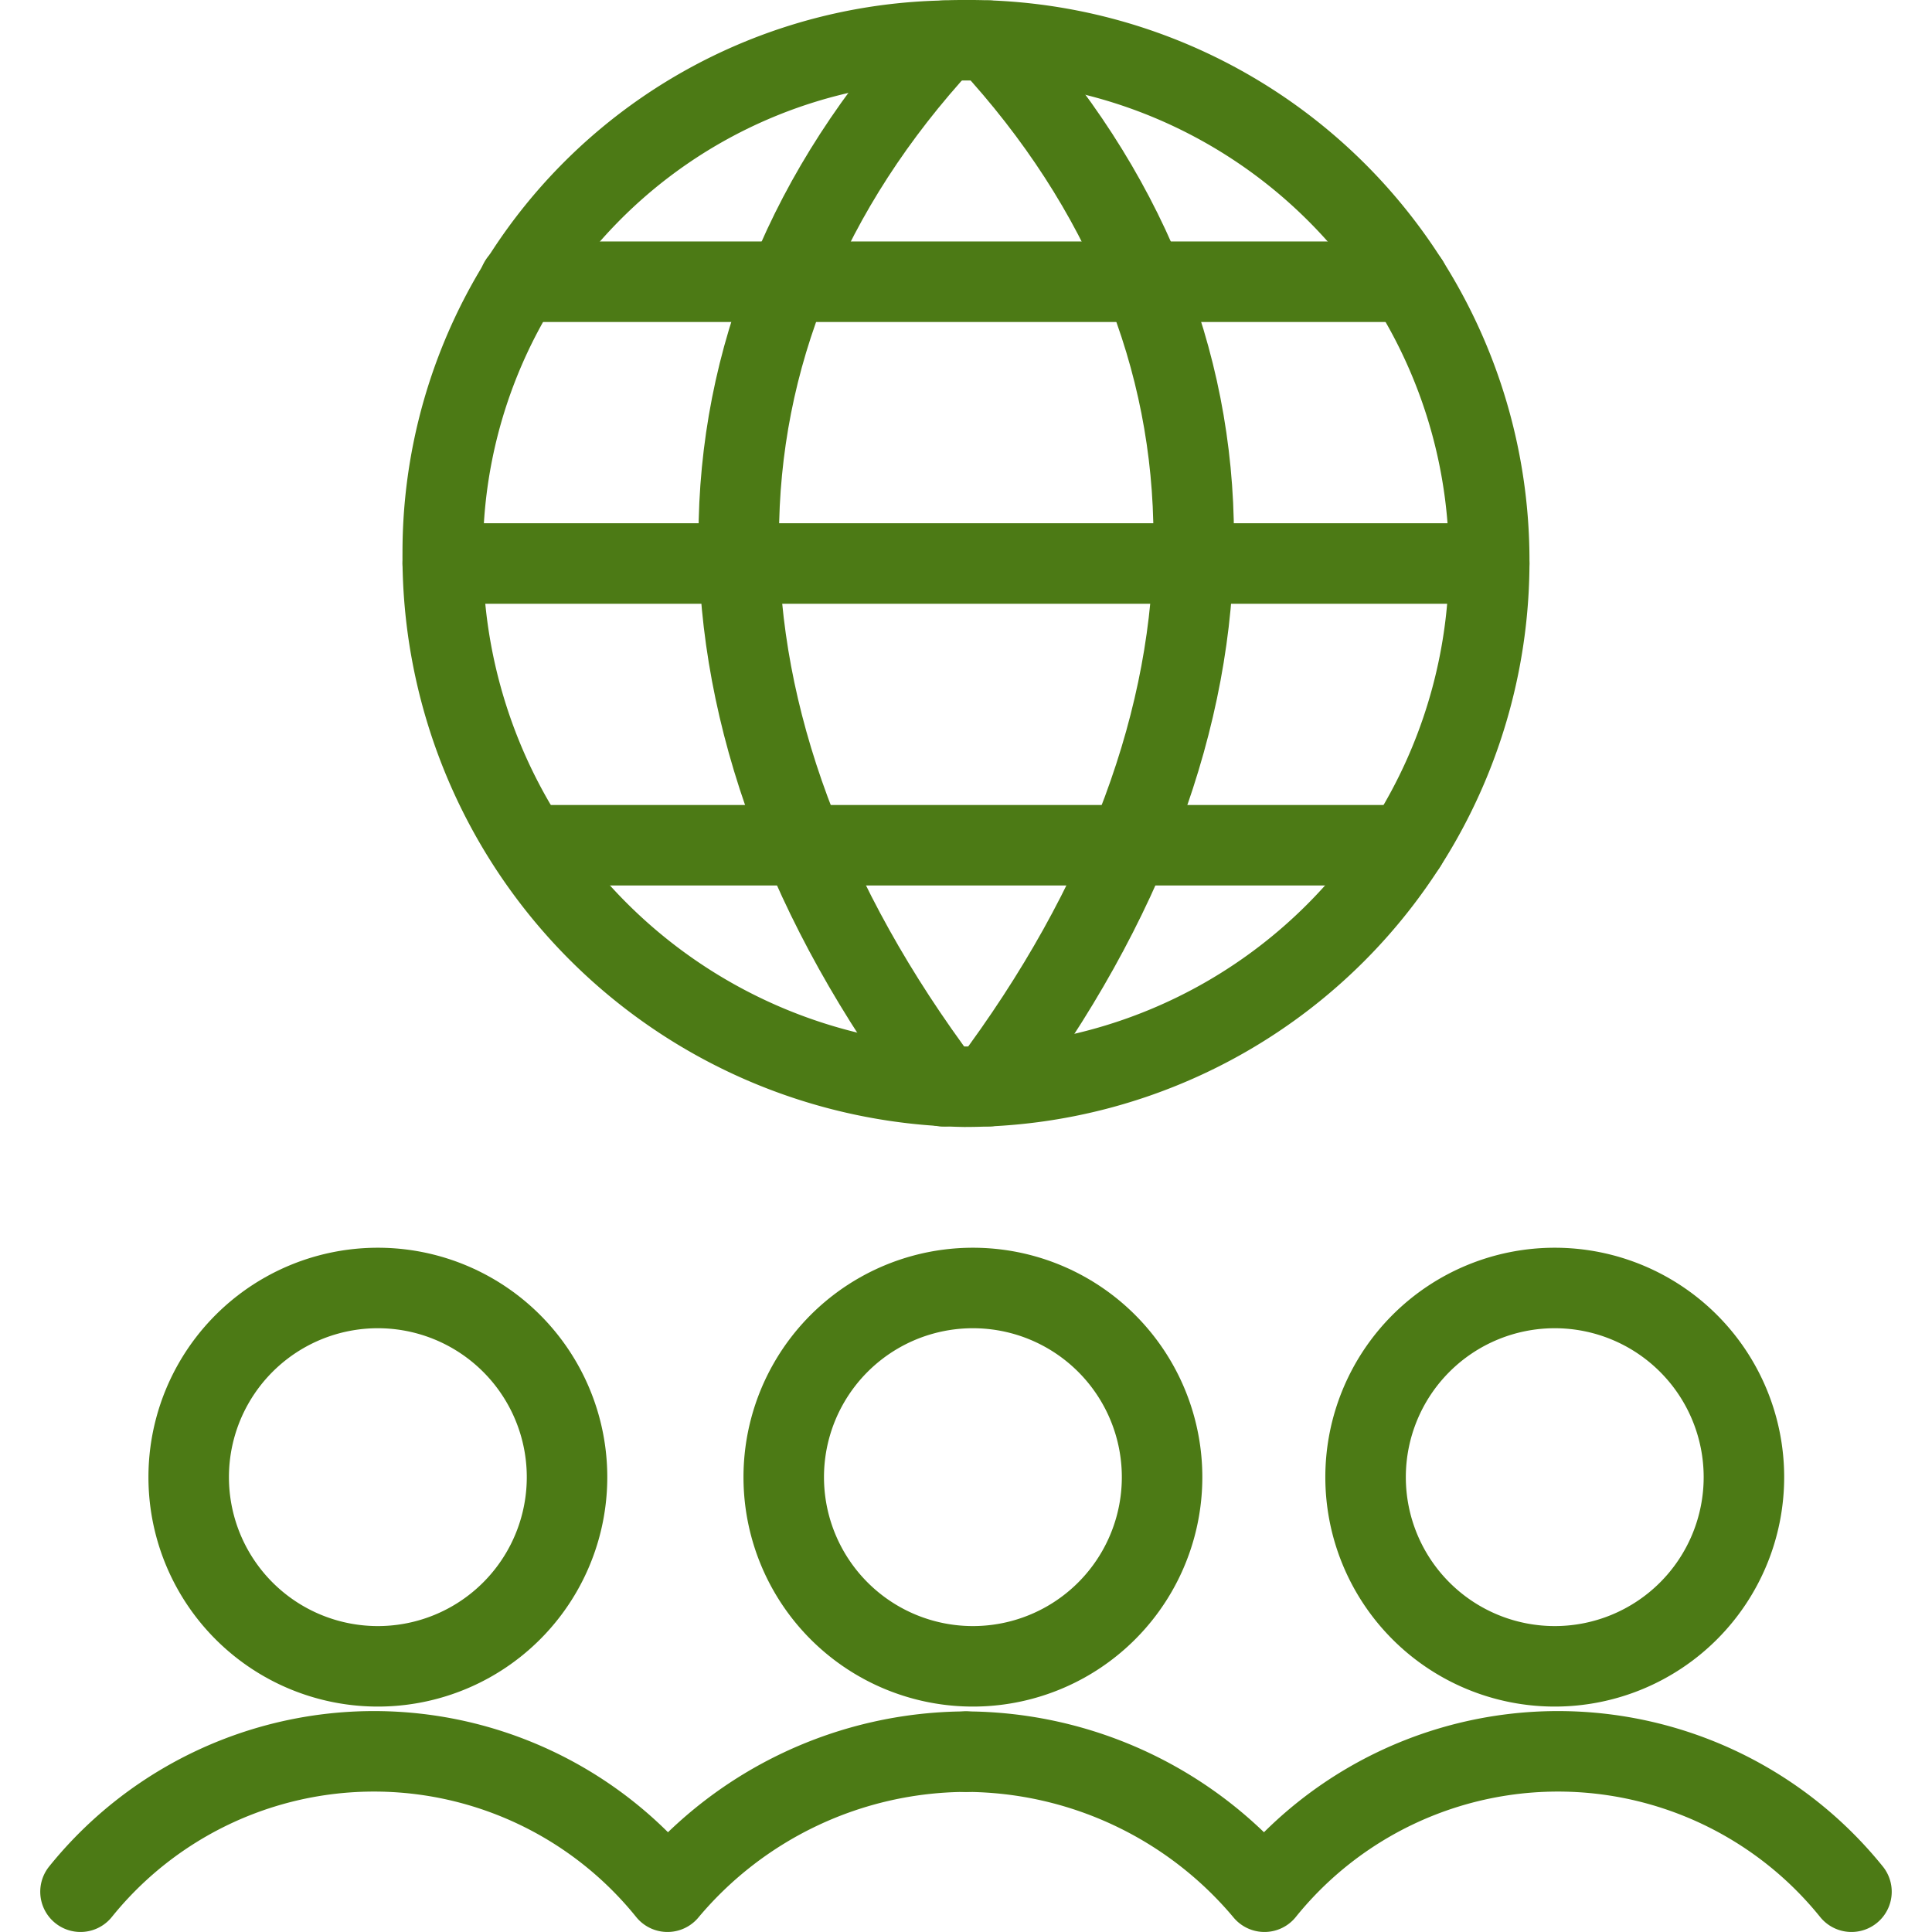
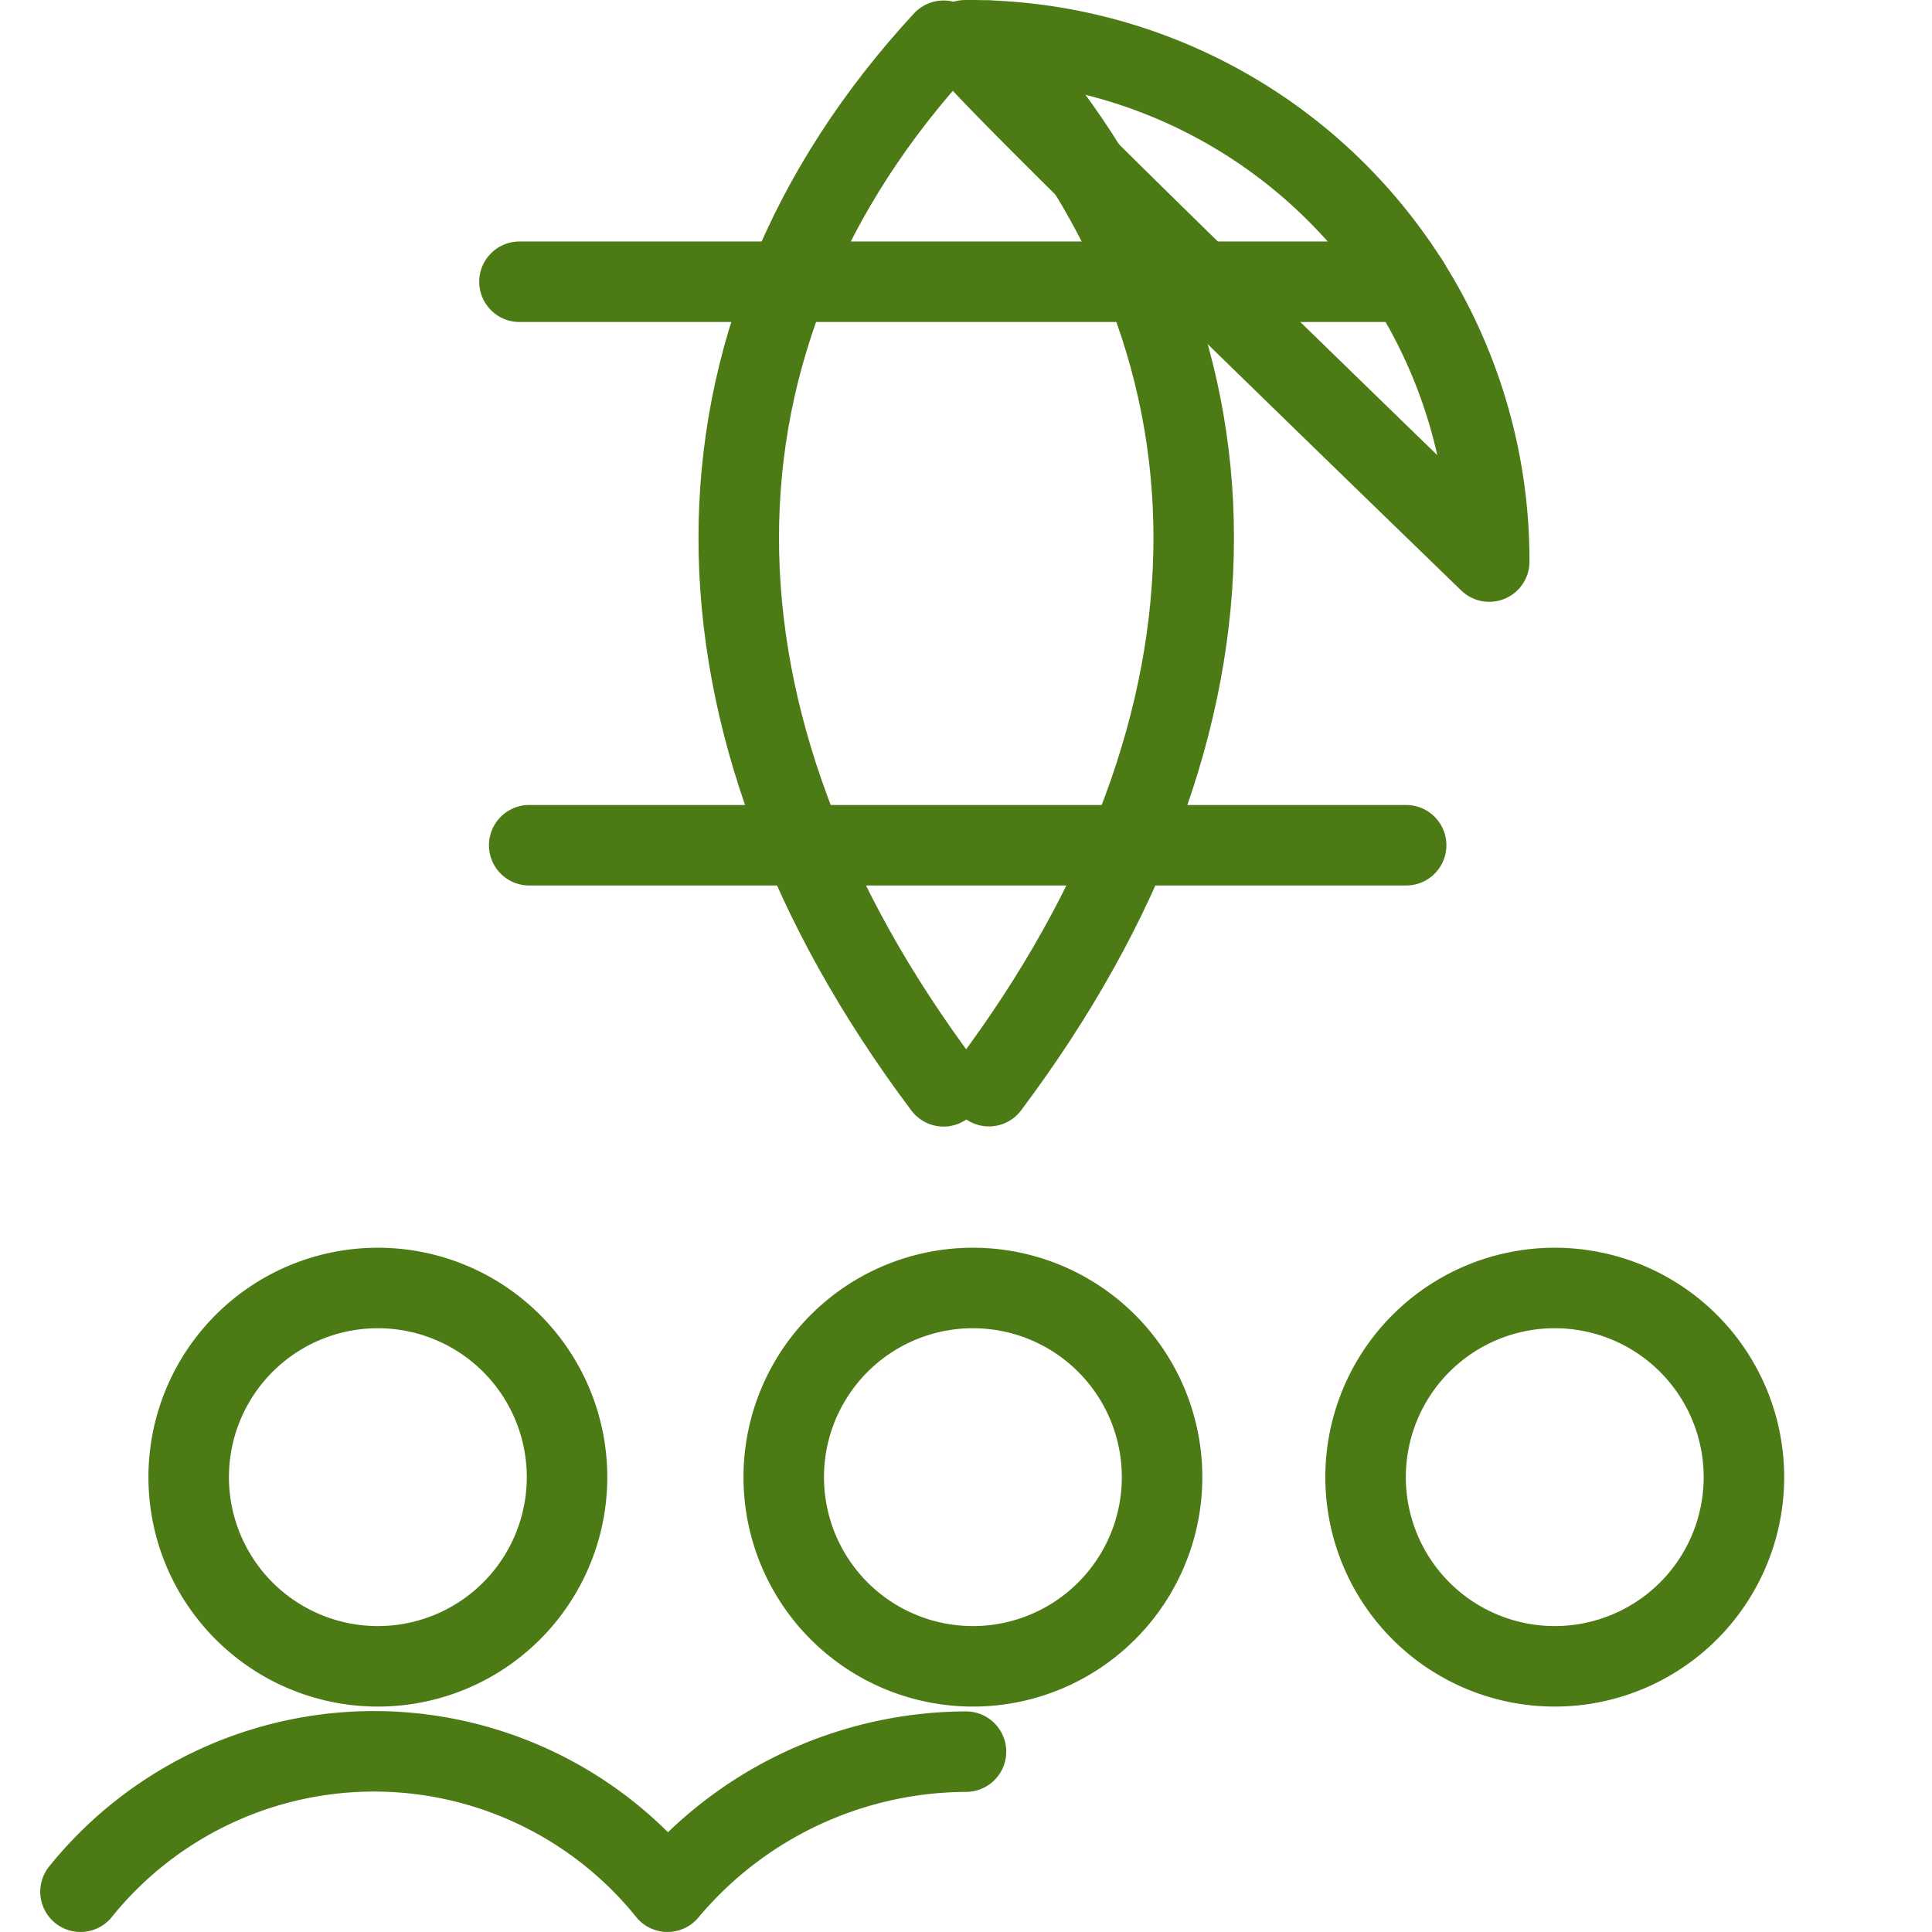
<svg xmlns="http://www.w3.org/2000/svg" viewBox="0 0 500 500">
  <g transform="matrix(20.833,0,0,20.833,0,0)">
-     <path d="M18.5,6.976A6.521,6.521,0,0,1,11.982,13.5,6.592,6.592,0,0,1,5.5,6.858,6.356,6.356,0,0,1,11.721.506C11.815.5,11.908.5,12,.5A6.462,6.462,0,0,1,18.5,6.976Z" fill="none" stroke="#4c7a15" stroke-linecap="round" stroke-linejoin="round" />
+     <path d="M18.5,6.976C11.815.5,11.908.5,12,.5A6.462,6.462,0,0,1,18.5,6.976Z" fill="none" stroke="#4c7a15" stroke-linecap="round" stroke-linejoin="round" />
    <path d="M11.721.506c-3.392,3.674-3.392,8.467,0,12.989" fill="none" stroke="#4c7a15" stroke-linecap="round" stroke-linejoin="round" />
    <path d="M12.285.506c3.392,3.674,3.392,8.466,0,12.987" fill="none" stroke="#4c7a15" stroke-linecap="round" stroke-linejoin="round" />
    <path d="M6.574 10.5L17.468 10.5" fill="none" stroke="#4c7a15" stroke-linecap="round" stroke-linejoin="round" />
    <path d="M6.453 3.5L17.496 3.5" fill="none" stroke="#4c7a15" stroke-linecap="round" stroke-linejoin="round" />
-     <path d="M5.5 7L18.5 7" fill="none" stroke="#4c7a15" stroke-linecap="round" stroke-linejoin="round" />
    <path d="M9.736 18.350 A2.350 2.350 0 1 0 14.436 18.350 A2.350 2.350 0 1 0 9.736 18.350 Z" fill="none" stroke="#4c7a15" stroke-linecap="round" stroke-linejoin="round" />
    <path d="M2.344 18.350 A2.350 2.350 0 1 0 7.044 18.350 A2.350 2.350 0 1 0 2.344 18.350 Z" fill="none" stroke="#4c7a15" stroke-linecap="round" stroke-linejoin="round" />
    <path d="M16.964 18.350 A2.350 2.350 0 1 0 21.664 18.350 A2.350 2.350 0 1 0 16.964 18.350 Z" fill="none" stroke="#4c7a15" stroke-linecap="round" stroke-linejoin="round" />
-     <path d="M23,23.5a4.683,4.683,0,0,0-7.292,0A4.861,4.861,0,0,0,12,21.76" fill="none" stroke="#4c7a15" stroke-linecap="round" stroke-linejoin="round" />
    <path d="M1,23.5a4.683,4.683,0,0,1,7.292,0A4.861,4.861,0,0,1,12,21.76" fill="none" stroke="#4c7a15" stroke-linecap="round" stroke-linejoin="round" />
  </g>
</svg>